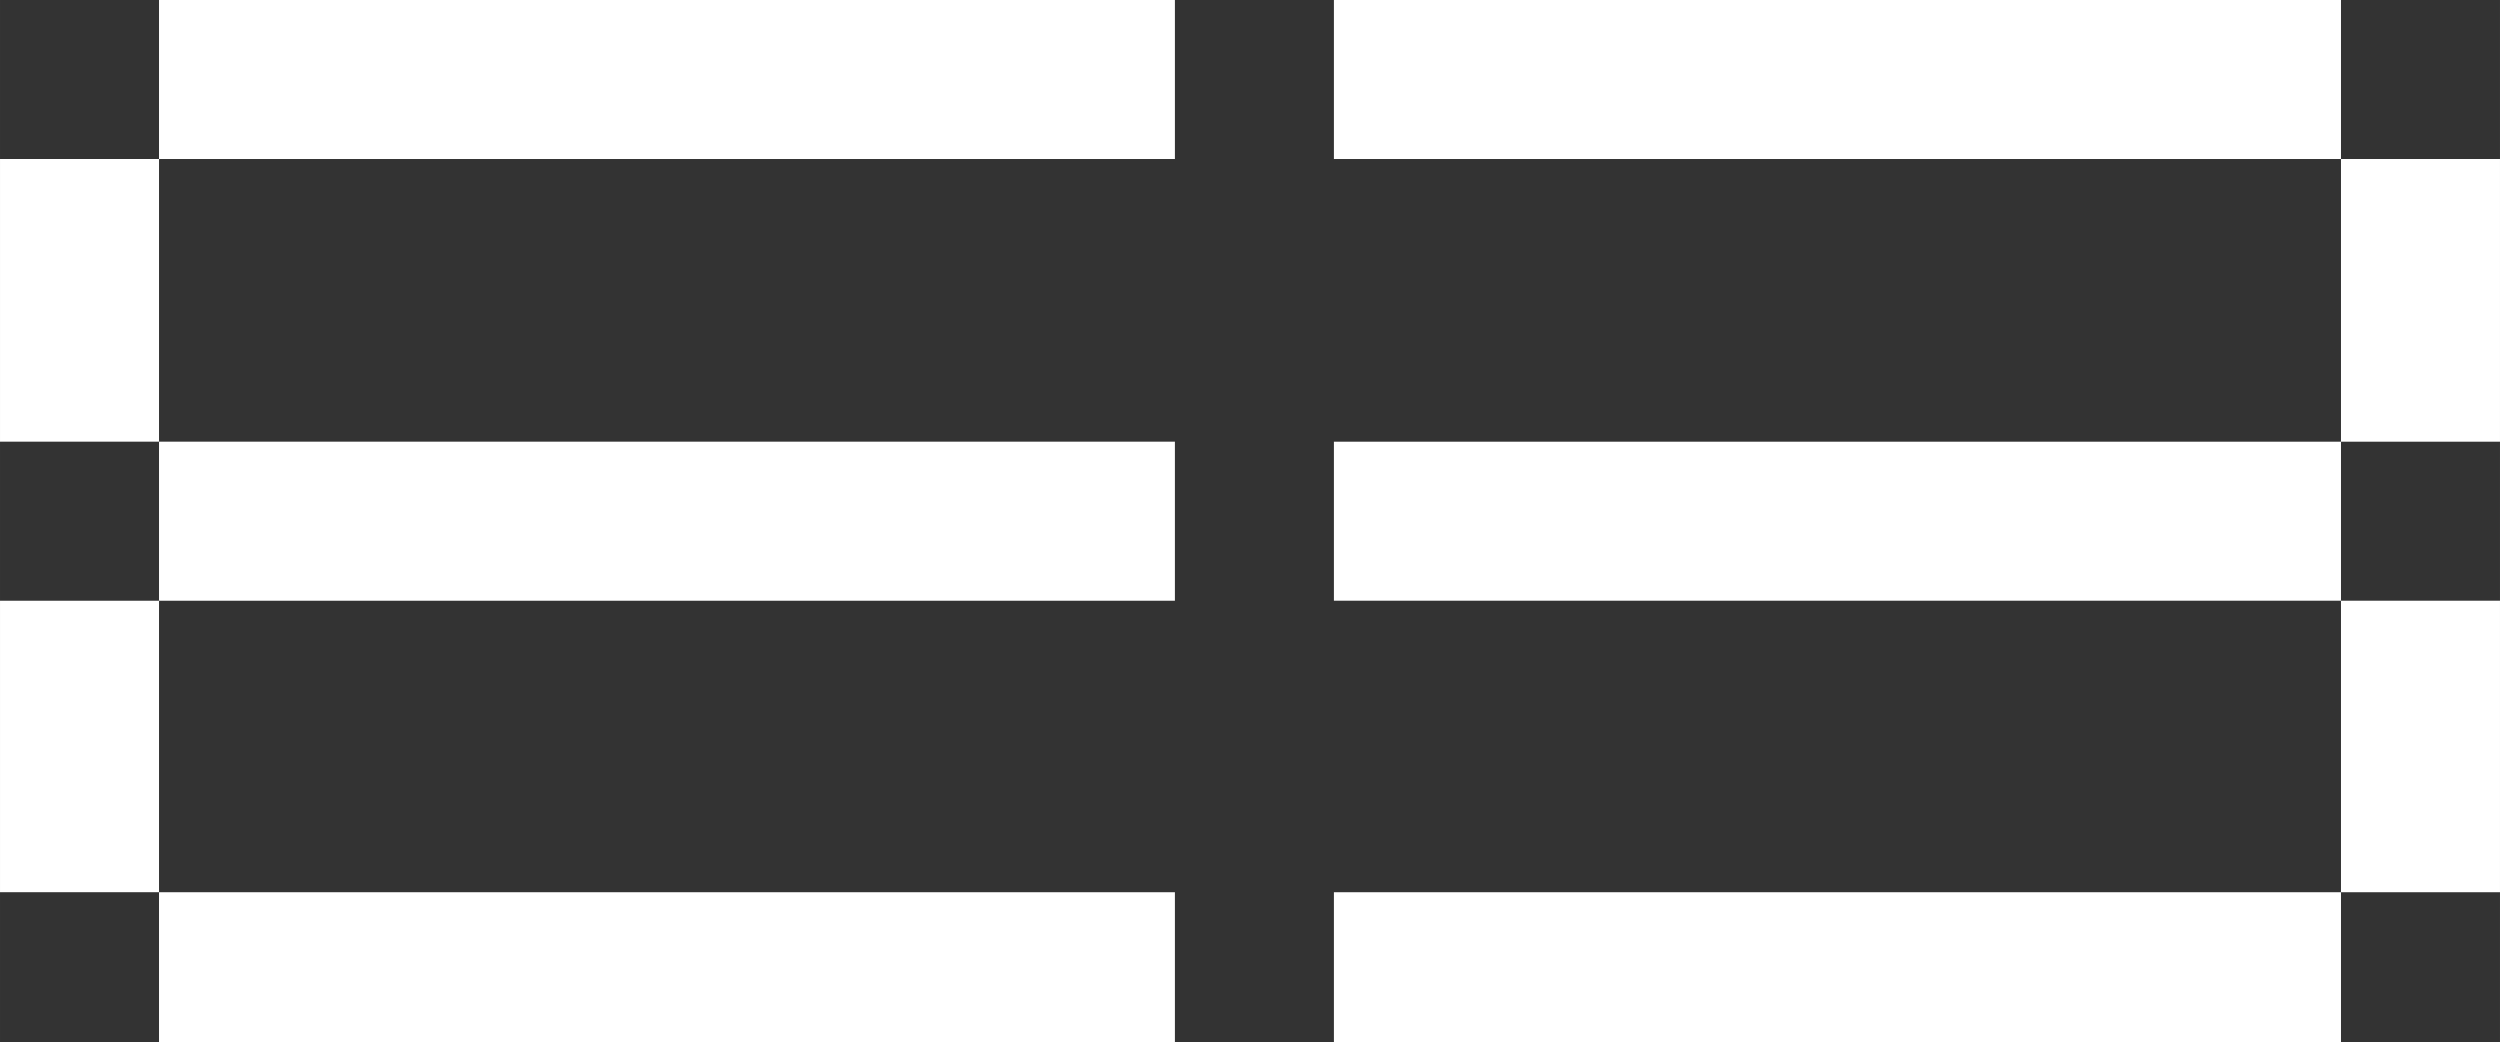
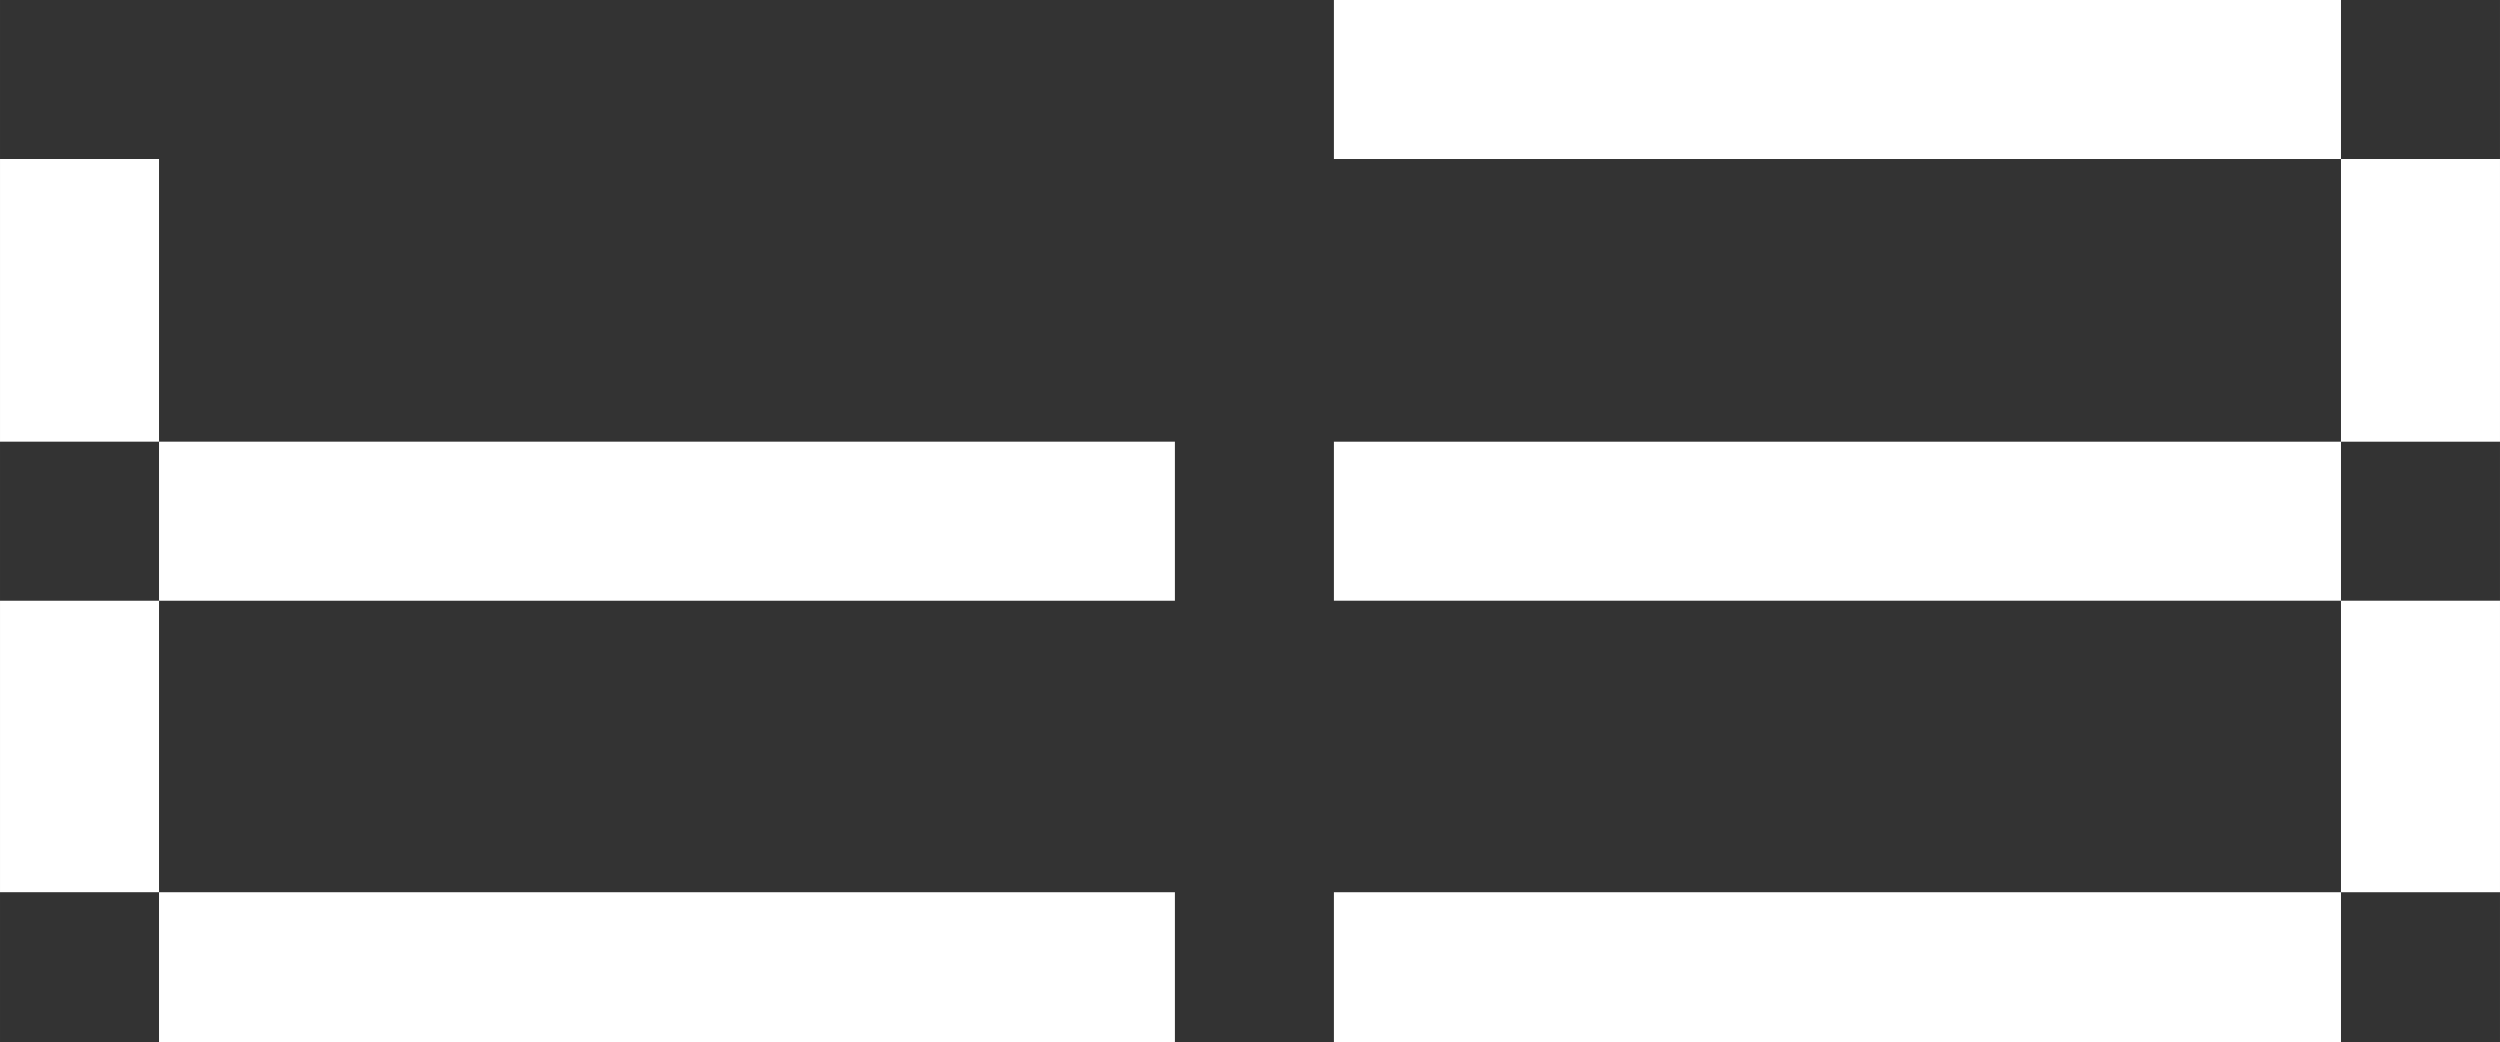
<svg xmlns="http://www.w3.org/2000/svg" xmlns:ns1="http://www.inkscape.org/namespaces/inkscape" xmlns:ns2="http://sodipodi.sourceforge.net/DTD/sodipodi-0.dtd" width="377.333" height="157.333" viewBox="0 0 99.836 41.628" version="1.1" id="svg347" ns1:version="1.2.2 (732a01da63, 2022-12-09)" ns2:docname="icone_base.svg" ns1:export-filename="icone_green.svg" ns1:export-xdpi="96" ns1:export-ydpi="96">
  <rect x="0" y="0" width="99.836" height="41.628" fill="#333333" stroke="none" />
  <ns2:namedview id="namedview349" pagecolor="#ffffff" bordercolor="#000000" borderopacity="0.25" ns1:showpageshadow="2" ns1:pageopacity="0.0" ns1:pagecheckerboard="0" ns1:deskcolor="#d1d1d1" ns1:document-units="mm" showgrid="false" ns1:zoom="0.914906" ns1:cx="390.75052" ns1:cy="560.71334" ns1:window-width="3440" ns1:window-height="1369" ns1:window-x="-8" ns1:window-y="-8" ns1:window-maximized="1" ns1:current-layer="layer1" />
  <defs id="defs344" />
  <g ns1:label="Layer 1" ns1:groupmode="layer" id="layer1" transform="translate(0.177,-0.297)">
    <path d="M 46.742,17.936 H 6.173 v 6.35 H 46.742 Z" style="fill:#ffffff;fill-opacity:1;fill-rule:nonzero;stroke:none;stroke-width:0.353" id="path202" />
    <path d="M -0.177,35.928 H 6.173 V 24.286 h -6.35 z" style="fill:#ffffff;fill-opacity:1;fill-rule:nonzero;stroke:none;stroke-width:0.353" id="path204" />
    <path d="M -0.177,17.936 H 6.173 V 6.647 h -6.35 z" style="fill:#ffffff;fill-opacity:1;fill-rule:nonzero;stroke:none;stroke-width:0.353" id="path206" />
    <path d="M 46.742,35.928 H 6.173 v 5.997 H 46.742 Z" style="fill:#ffffff;fill-opacity:1;fill-rule:nonzero;stroke:none;stroke-width:0.353" id="path208" />
-     <path d="M 46.742,0.297 H 6.173 V 6.647 H 46.742 Z" style="fill:#ffffff;fill-opacity:1;fill-rule:nonzero;stroke:none;stroke-width:0.353" id="path210" />
    <path d="M 93.309,17.936 H 53.092 v 6.35 h 40.217 z" style="fill:#ffffff;fill-opacity:1;fill-rule:nonzero;stroke:none;stroke-width:0.353" id="path212" />
    <path d="m 93.309,17.936 h 6.35 V 6.647 h -6.35 z" style="fill:#ffffff;fill-opacity:1;fill-rule:nonzero;stroke:none;stroke-width:0.353" id="path214" />
    <path d="m 93.309,35.928 h 6.35 V 24.286 h -6.35 z" style="fill:#ffffff;fill-opacity:1;fill-rule:nonzero;stroke:none;stroke-width:0.353" id="path216" />
    <path d="M 93.309,0.297 H 53.092 V 6.647 h 40.217 z" style="fill:#ffffff;fill-opacity:1;fill-rule:nonzero;stroke:none;stroke-width:0.353" id="path218" />
    <path d="M 93.309,35.928 H 53.092 v 5.997 h 40.217 z" style="fill:#ffffff;fill-opacity:1;fill-rule:nonzero;stroke:none;stroke-width:0.353" id="path220" />
  </g>
</svg>